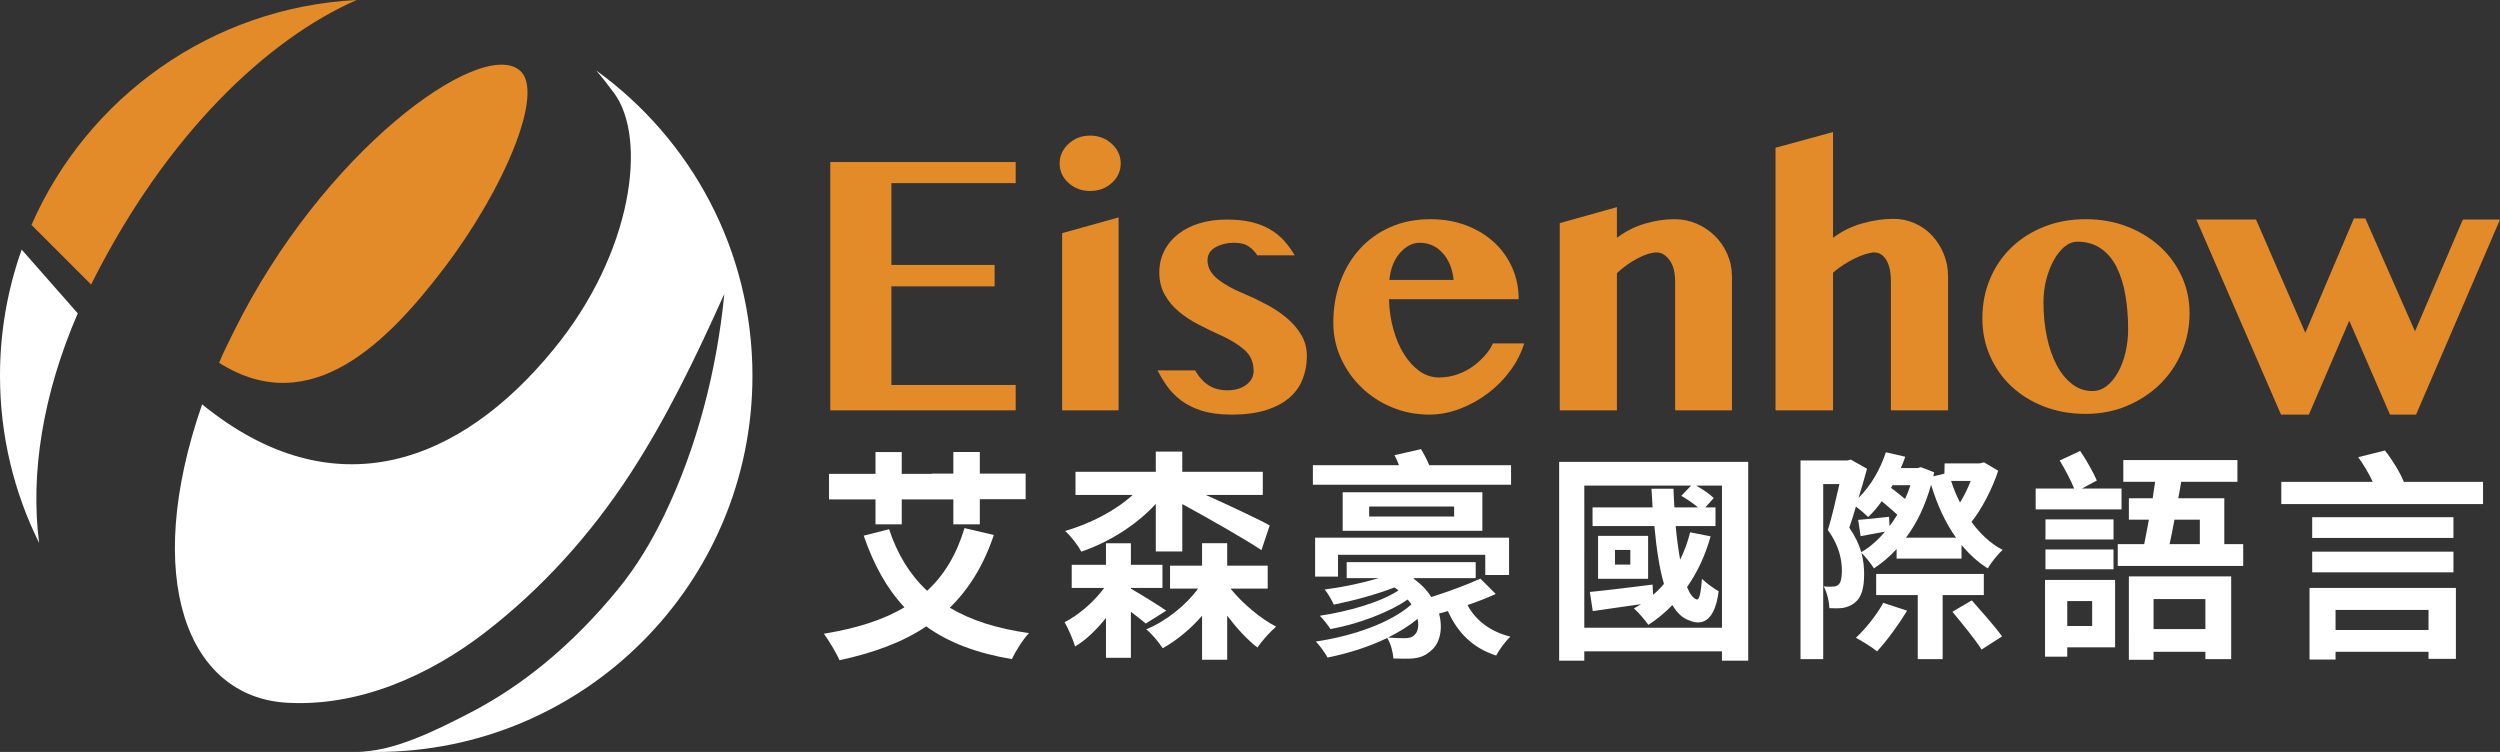
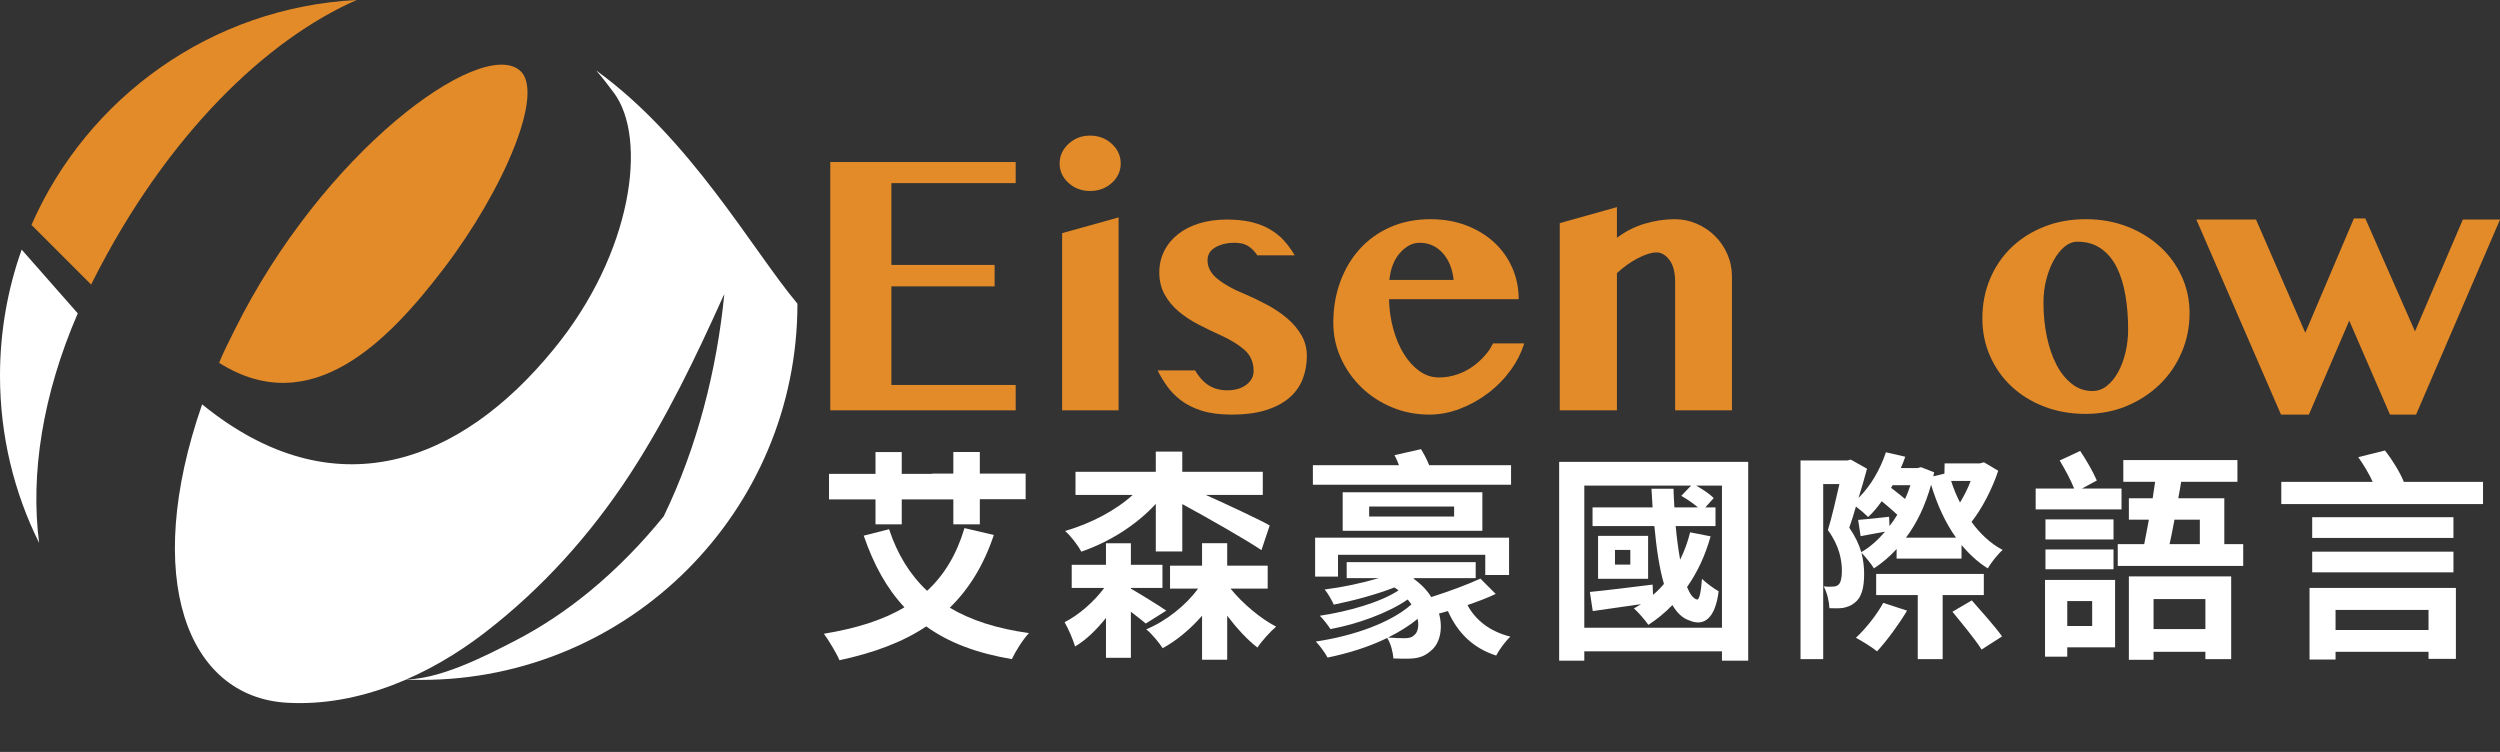
<svg xmlns="http://www.w3.org/2000/svg" version="1.1" id="圖層_1" x="0px" y="0px" width="312.232px" height="93.914px" viewBox="0 0 312.232 93.914" enable-background="new 0 0 312.232 93.914" xml:space="preserve">
  <rect x="0" y="0" width="312.232" height="93.914" fill="#333333" stroke="none" />
  <g>
    <path fill="#FFFFFF" d="M9.712,39.136l-7.004-7.959C0.956,36.1,0,41.401,0,46.926c0,7.5,1.76,14.587,4.885,20.878   C3.78,59.229,5.311,49.307,9.712,39.136" />
    <path fill="#E38B29" d="M55.435,33.52c7.548-9.906,12.736-22.171,9.435-24.765c-4.953-4.01-24.529,10.142-35.614,32.549   c-0.708,1.415-1.416,2.83-1.888,4.009C38.925,52.625,48.595,42.482,55.435,33.52" />
    <path fill="#E38B29" d="M11.565,35.171C20.903,16.638,33.479,4.843,44.549,0C26.347,0.931,10.883,12.221,3.931,28.09l7.452,7.452   C11.444,35.418,11.503,35.295,11.565,35.171" />
-     <path fill="#FFFFFF" d="M74.461,8.805c0.756,0.875,1.487,1.797,2.202,2.78c4.245,5.66,2.357,20.048-7.548,32.077   c-11.558,14.152-27.36,20.283-43.87,6.84c-7.549,21.699-1.888,36.559,10.613,37.266c8.958,0.508,17.741-3.396,24.715-8.773   c7.128-5.497,13.181-12.221,18.094-19.751c4.57-7.007,8.234-14.613,11.655-22.235c0.04-0.091,0.135-0.224,0.145-0.324   c-0.934,9.519-3.392,19.175-7.575,27.8c-1.546,3.186-3.382,6.248-5.619,8.998c-2.772,3.41-5.853,6.578-9.25,9.369   c-2.868,2.355-5.965,4.439-9.264,6.144c-3.833,1.979-9.854,5.086-14.291,4.851c0.834,0.045,1.674,0.068,2.52,0.068   c25.951,0,46.988-21.037,46.988-46.988C93.976,31.233,86.281,17.339,74.461,8.805" />
+     <path fill="#FFFFFF" d="M74.461,8.805c0.756,0.875,1.487,1.797,2.202,2.78c4.245,5.66,2.357,20.048-7.548,32.077   c-11.558,14.152-27.36,20.283-43.87,6.84c-7.549,21.699-1.888,36.559,10.613,37.266c8.958,0.508,17.741-3.396,24.715-8.773   c7.128-5.497,13.181-12.221,18.094-19.751c4.57-7.007,8.234-14.613,11.655-22.235c0.04-0.091,0.135-0.224,0.145-0.324   c-0.934,9.519-3.392,19.175-7.575,27.8c-2.772,3.41-5.853,6.578-9.25,9.369   c-2.868,2.355-5.965,4.439-9.264,6.144c-3.833,1.979-9.854,5.086-14.291,4.851c0.834,0.045,1.674,0.068,2.52,0.068   c25.951,0,46.988-21.037,46.988-46.988C93.976,31.233,86.281,17.339,74.461,8.805" />
    <path fill="#FFFFFF" d="M124.123,66.816c-1.278,3.807-3.112,6.752-5.501,9.084c2.611,1.557,5.861,2.613,9.89,3.168   c-0.75,0.777-1.695,2.306-2.139,3.25c-4.445-0.75-7.917-2.084-10.695-4.084c-2.945,1.973-6.556,3.306-10.834,4.223   c-0.361-0.861-1.334-2.473-1.945-3.307c4.028-0.666,7.362-1.693,10.058-3.305c-2.195-2.334-3.834-5.306-5.084-8.945l3.167-0.805   c1.027,3.11,2.583,5.666,4.75,7.694c2.139-1.972,3.693-4.556,4.667-7.834L124.123,66.816z M109.343,62.374h-5.806V59.18h5.806   v-2.724h3.278v2.724h9.21v3.194h-9.21v3.11h-3.278V62.374z M119.066,62.346h-2.639V59.15h2.639v-2.695h3.307v2.695h5.722v3.195   h-5.722v3.139h-3.307V62.346L119.066,62.346z" />
    <path fill="#FFFFFF" d="M143.101,77.874c-0.417-0.36-1.11-0.89-1.86-1.472v5.75h-3.112V77.18c-1.166,1.444-2.472,2.75-3.861,3.557   c-0.25-0.861-0.833-2.195-1.306-3.028c1.806-0.917,3.723-2.612,4.945-4.278h-4.057v-2.889h4.278v-2.695h3.112v2.695h3.943v2.889   h-3.943v0.084c1.11,0.639,3.722,2.25,4.417,2.75L143.101,77.874z M144.351,62.928c-2.417,2.639-5.777,4.752-9.306,5.973   c-0.417-0.805-1.334-2-2.028-2.584c3.167-0.916,6.278-2.527,8.445-4.5h-7.139v-2.889h10.027V56.4h3.307v2.527h10.056v2.889h-7.112   c2.974,1.334,6.862,3.168,7.974,3.807l-1.028,3.083c-2.167-1.444-6.973-4.167-9.889-5.75v5.917h-3.307V62.928z M153.685,73.512   c1.473,1.834,3.75,3.75,5.694,4.75c-0.75,0.639-1.805,1.807-2.333,2.612c-1.25-0.944-2.583-2.417-3.778-3.974v5.5h-3.139v-5.5   c-1.445,1.668-3.195,3.111-4.917,4.057c-0.444-0.693-1.361-1.807-2.055-2.361c2.443-1,4.972-3,6.472-5.084h-3.5V70.65h4v-2.805   h3.139v2.805h5.057v2.861H153.685z" />
    <path fill="#FFFFFF" d="M188.72,58.096v2.444h-24.75v-2.444h10.75c-0.167-0.445-0.36-0.889-0.555-1.25l3.305-0.75   c0.391,0.61,0.75,1.334,1.028,2H188.72z M164.248,67.15h24.223v4.666h-2.972V69.29h-18.391v2.722h-2.86V67.15L164.248,67.15z    M186.804,74.18c-1.056,0.5-2.306,0.973-3.527,1.389c1.026,1.918,2.833,3.306,5.36,3.945c-0.61,0.555-1.389,1.611-1.777,2.361   c-2.944-0.945-4.834-2.889-6.027-5.557l-1.111,0.306c0.527,1.917,0.11,3.751-1,4.64c-0.86,0.777-1.667,0.973-2.834,1   c-0.527,0-1.194,0-1.86-0.027c-0.057-0.75-0.307-1.834-0.777-2.557c-2.278,1.111-4.862,1.918-7.445,2.445   c-0.333-0.611-0.972-1.501-1.472-2c4.667-0.695,9.36-2.334,11.944-4.641c-0.14-0.193-0.306-0.416-0.473-0.61   c-2.444,1.694-6.306,3.084-9.64,3.694c-0.306-0.471-0.89-1.25-1.333-1.666c3.527-0.528,7.584-1.668,9.834-3.168   c-0.167-0.139-0.333-0.25-0.528-0.36c-2.361,0.917-5.11,1.64-7.556,2.14c-0.194-0.445-0.75-1.445-1.14-1.89   c2.195-0.278,4.611-0.778,6.75-1.416h-4v-2.001h16.111v2.001h-7.667l-0.11,0.056c0.973,0.694,1.723,1.471,2.223,2.305   c2.11-0.666,4.528-1.555,6.14-2.305L186.804,74.18z M185.136,66.29h-17.444v-4.806h17.444V66.29z M181.609,63.264h-10.611v1.25   h10.611V63.264z M177.053,77.291c-1.083,0.889-2.306,1.639-3.694,2.333c0.807,0.056,1.5,0.084,2,0.084   c0.527,0,0.944-0.056,1.277-0.39C177.053,78.984,177.248,78.264,177.053,77.291" />
    <path fill="#FFFFFF" d="M218.338,57.68v24.834h-3.277v-1.168h-17.194v1.168h-3.14V57.68H218.338z M215.061,78.4V60.65h-3.223   c0.833,0.472,1.75,1.084,2.194,1.556l-1.056,1.167h1.277v2.333h-4.973c0.139,1.528,0.334,2.944,0.556,4.194   c0.528-1.055,0.944-2.194,1.25-3.416l2.556,0.5c-0.666,2.389-1.666,4.527-2.943,6.332c0.36,0.89,0.777,1.445,1.222,1.557   c0.334,0.084,0.528-1,0.64-2.583c0.527,0.526,1.527,1.25,2.083,1.556c-0.416,3.389-1.833,4.444-3.666,3.639   c-0.861-0.278-1.527-0.944-2.11-1.916c-0.917,0.943-1.917,1.777-3.001,2.472c-0.361-0.528-1.25-1.583-1.806-2.056   c0.306-0.166,0.61-0.361,0.889-0.528c-2.166,0.306-4.25,0.61-6.027,0.862l-0.361-2.389c2.027-0.195,4.917-0.557,7.834-0.918   l0.057,1.278c0.5-0.417,0.943-0.862,1.36-1.36c-0.583-2.002-0.944-4.502-1.194-7.224h-7.723v-2.333h7.5   c-0.056-0.777-0.083-1.557-0.14-2.334h2.751c0.027,0.777,0.056,1.557,0.111,2.334h2.943c-0.583-0.501-1.39-1.057-2.083-1.445   l1.223-1.277h-13.334V78.4H215.061z M205.837,72.291h-6.25V66.93h6.25V72.291z M203.616,68.68h-1.917v1.832h1.917V68.68z" />
    <path fill="#FFFFFF" d="M236.874,68.568c-0.861,0.943-1.807,1.75-2.833,2.416c-0.333-0.555-1.058-1.444-1.558-1.944   c0.25,0.972,0.334,1.86,0.334,2.64c0,1.777-0.334,2.973-1.193,3.61c-0.391,0.334-0.891,0.528-1.474,0.64   c-0.472,0.055-1.084,0.055-1.667,0.027c-0.026-0.75-0.276-1.943-0.722-2.723c0.472,0.056,0.833,0.056,1.111,0.029   c0.276,0,0.526-0.057,0.723-0.224c0.305-0.25,0.444-0.89,0.444-1.694c0-1.334-0.278-3.139-1.75-5.14   c0.525-1.694,1.026-3.944,1.442-5.75h-2.026v21.862h-2.833V57.512h5.833l0.443-0.111l2.028,1.139   c-0.306,1.141-0.667,2.417-1.056,3.641c1.526-1.5,2.693-3.529,3.417-5.695l2.417,0.556c-0.167,0.472-0.333,0.944-0.558,1.416h2.084   l0.444-0.11l1.639,0.639l-0.109,0.5l1.389-0.334l0.028-1.277h4.389l0.528-0.139l1.776,1.056c-0.75,2.276-2.026,4.722-3.334,6.39   c1.058,1.471,2.391,2.721,3.891,3.5c-0.611,0.527-1.444,1.582-1.861,2.305c-1.25-0.777-2.306-1.777-3.278-2.916v1.693h-8.11   L236.874,68.568L236.874,68.568z M235.984,65.706c0.334-0.416,0.667-0.916,0.975-1.416c-0.558-0.528-1.278-1.14-1.944-1.694   c-0.529,0.75-1.084,1.416-1.695,1.971c-0.334-0.332-0.973-0.889-1.526-1.305c-0.25,0.918-0.558,1.834-0.834,2.639   c0.75,1.084,1.223,2.111,1.5,3.057c1.084-0.611,2.056-1.5,2.973-2.557c-1.084,0.195-2,0.361-3.056,0.557l-0.307-2.027   c1.141-0.084,2.333-0.224,3.861-0.39L235.984,65.706z M238.179,76.264c-1.028,1.721-2.555,3.805-3.75,5.082   c-0.639-0.527-1.917-1.305-2.639-1.693c1.222-1.139,2.583-2.834,3.417-4.362L238.179,76.264z M242.625,74.318v8h-3.112v-8h-5.194   V71.68h13.445v2.639H242.625z M236.374,60.596l-0.194,0.332c0.584,0.445,1.222,0.945,1.75,1.391   c0.25-0.529,0.472-1.112,0.667-1.723H236.374z M244.292,67.15c-1.334-1.86-2.362-4.139-3.111-6.61   c-0.723,2.583-1.778,4.806-3.14,6.61H244.292z M243.68,60.066c0.305,0.945,0.666,1.834,1.11,2.695   c0.501-0.806,0.973-1.75,1.334-2.695H243.68z M246.263,74.984c1.195,1.361,2.945,3.307,3.778,4.5l-2.558,1.64   c-0.75-1.222-2.442-3.25-3.639-4.722L246.263,74.984z" />
    <path fill="#FFFFFF" d="M264.964,63.623h-10.723v-2.611h4.806c-0.417-1.055-1.167-2.445-1.806-3.5l2.556-1.195   c0.778,1.14,1.639,2.668,2.083,3.695l-1.861,1h4.945V63.623L264.964,63.623z M264.159,80.846h-5.974v1.168h-2.776V72.43h8.75   V80.846z M263.964,67.373h-8.5v-2.5h8.5V67.373z M255.463,68.624h8.5v2.472h-8.5V68.624z M258.186,78.18h3.111v-3.111h-3.111V78.18   z M280.16,67.956v2.724h-15.668v-2.724h3.306c0.167-0.916,0.389-1.944,0.584-3.056h-2.5v-2.666h2.972   c0.111-0.694,0.194-1.389,0.307-2.057h-3.974v-2.722h14.252v2.722h-7.027c-0.111,0.668-0.223,1.362-0.361,2.057h5.75v5.722H280.16z    M265.881,71.984h12.778v10.334h-3.223v-0.916h-6.474v1h-3.083L265.881,71.984L265.881,71.984z M268.964,78.568h6.474v-3.75h-6.474   V78.568z M271.576,64.9c-0.194,1.111-0.416,2.14-0.611,3.056h3.778V64.9H271.576z" />
    <path fill="#FFFFFF" d="M310.112,60.18v2.777h-25.195V60.18h11.417c-0.444-1-1.14-2.14-1.806-3.084l3.333-0.834   c0.944,1.194,1.89,2.75,2.361,3.918H310.112z M288.444,73.43h18.279v8.861h-3.417v-0.889h-11.612v0.972h-3.25V73.43z    M306.417,67.18h-17.641v-2.584h17.641V67.18z M288.777,68.9h17.641v2.584h-17.641V68.9L288.777,68.9z M291.694,78.68h11.612v-2.5   h-11.612V78.68z" />
    <polygon fill="#E38B29" points="126.853,20.237 126.853,22.871 111.327,22.871 111.327,33.087 124.221,33.087 124.221,35.765    111.327,35.765 111.327,48.079 126.853,48.079 126.853,51.247 103.697,51.247 103.697,20.237  " />
    <path fill="#E38B29" d="M132.341,20.417c0-0.952,0.372-1.77,1.115-2.454s1.636-1.026,2.677-1.026c1.071,0,1.978,0.342,2.722,1.026   c0.743,0.684,1.115,1.502,1.115,2.454s-0.372,1.762-1.115,2.431c-0.744,0.67-1.65,1.004-2.722,1.004   c-1.041,0-1.934-0.334-2.677-1.004S132.341,21.368,132.341,20.417 M132.653,29.116l7.051-1.963v24.093h-7.051V29.116z" />
    <path fill="#E38B29" d="M209.213,35.229c0-1.219-0.237-2.142-0.714-2.766c-0.477-0.625-1.013-0.937-1.605-0.937   c-0.625,0-1.398,0.239-2.319,0.714c-0.923,0.476-1.801,1.101-2.633,1.874v17.133h-7.139V27.868l7.139-2.002v3.831   c1.07-0.803,2.229-1.39,3.479-1.762c1.249-0.372,2.498-0.559,3.748-0.559c0.951,0,1.857,0.187,2.722,0.559   c0.862,0.372,1.621,0.877,2.275,1.516c0.652,0.64,1.174,1.399,1.562,2.276c0.386,0.877,0.58,1.807,0.58,2.788v16.732h-7.095V35.229   L209.213,35.229z" />
-     <path fill="#E38B29" d="M236.162,35.229c0-1.219-0.194-2.142-0.58-2.766c-0.388-0.625-0.893-0.937-1.518-0.937   c-0.269,0-0.617,0.067-1.05,0.201c-0.431,0.134-0.877,0.312-1.338,0.535c-0.461,0.223-0.937,0.491-1.428,0.803   c-0.49,0.312-0.931,0.646-1.316,1.004v17.178h-7.183V18.453l7.183-1.963v13.207c1.071-0.803,2.275-1.398,3.614-1.785   c1.339-0.386,2.646-0.58,3.926-0.58c0.952,0,1.845,0.186,2.678,0.558s1.555,0.885,2.164,1.539c0.609,0.654,1.094,1.421,1.449,2.298   c0.357,0.877,0.536,1.807,0.536,2.788v16.732h-7.139L236.162,35.229L236.162,35.229z" />
    <path fill="#E38B29" d="M260.477,51.691c-1.874,0-3.599-0.305-5.175-0.914c-1.577-0.608-2.938-1.449-4.082-2.521   c-1.146-1.071-2.038-2.335-2.678-3.793c-0.641-1.457-0.959-3.018-0.959-4.684c0-1.785,0.318-3.436,0.959-4.953   c0.64-1.517,1.531-2.825,2.678-3.926c1.144-1.1,2.505-1.963,4.082-2.588c1.576-0.624,3.301-0.937,5.175-0.937   s3.6,0.306,5.176,0.915c1.576,0.61,2.944,1.443,4.105,2.499c1.16,1.056,2.066,2.297,2.721,3.725   c0.654,1.427,0.982,2.96,0.982,4.595c0,1.726-0.328,3.354-0.982,4.886c-0.653,1.532-1.561,2.863-2.721,3.992   c-1.161,1.132-2.529,2.031-4.105,2.701C264.076,51.357,262.351,51.691,260.477,51.691 M261.325,48.837   c0.653,0,1.25-0.208,1.784-0.625c0.535-0.416,1.005-0.981,1.405-1.695c0.402-0.714,0.714-1.539,0.938-2.476   s0.336-1.911,0.336-2.923c0-1.487-0.112-2.892-0.336-4.216c-0.224-1.323-0.579-2.483-1.069-3.48   c-0.492-0.996-1.146-1.785-1.964-2.365c-0.818-0.58-1.809-0.87-2.968-0.87c-0.564,0-1.102,0.209-1.605,0.625   c-0.506,0.417-0.952,0.974-1.338,1.673c-0.389,0.699-0.7,1.502-0.938,2.409c-0.237,0.908-0.355,1.867-0.355,2.878   c0,1.517,0.14,2.945,0.424,4.283c0.282,1.339,0.685,2.506,1.204,3.503c0.52,0.996,1.16,1.792,1.919,2.385   C259.518,48.54,260.374,48.837,261.325,48.837" />
    <polygon fill="#E38B29" points="281.76,27.421 287.917,41.565 293.985,27.287 295.413,27.287 301.615,41.386 307.593,27.421    312.233,27.421 301.749,51.781 298.491,51.781 293.405,40.047 288.363,51.781 284.883,51.781 274.309,27.421  " />
    <path fill="#E38B29" d="M186.465,42.889c-0.186,0.385-0.401,0.758-0.675,1.108c-0.477,0.61-1.025,1.153-1.65,1.628   c-0.624,0.476-1.315,0.848-2.074,1.115c-0.759,0.268-1.539,0.402-2.343,0.402c-0.893,0-1.711-0.268-2.454-0.803   c-0.743-0.536-1.391-1.249-1.94-2.142c-0.552-0.892-0.989-1.925-1.315-3.101c-0.327-1.174-0.507-2.416-0.535-3.725h16.195   c0-1.398-0.269-2.706-0.803-3.926c-0.536-1.22-1.287-2.276-2.254-3.168c-0.967-0.893-2.127-1.599-3.479-2.119   c-1.354-0.521-2.849-0.781-4.484-0.781c-1.844,0-3.51,0.327-4.996,0.982c-1.487,0.654-2.76,1.561-3.815,2.721   c-1.056,1.16-1.872,2.529-2.452,4.105c-0.581,1.577-0.871,3.287-0.871,5.131c0,1.547,0.313,3.011,0.938,4.395   c0.624,1.382,1.479,2.603,2.564,3.658c1.086,1.056,2.356,1.889,3.814,2.498c1.457,0.609,3.019,0.914,4.686,0.914   c1.277,0,2.558-0.244,3.837-0.735c1.277-0.491,2.461-1.151,3.546-1.985c1.087-0.832,2.031-1.807,2.834-2.922   c0.729-1.014,1.267-2.099,1.628-3.249H186.465L186.465,42.889z M174.86,31.57c0.743-0.833,1.563-1.25,2.454-1.25   c1.13,0,2.082,0.424,2.855,1.272c0.772,0.848,1.232,1.971,1.383,3.369h-8.03C173.669,33.534,174.116,32.403,174.86,31.57" />
    <path fill="#E38B29" d="M160.784,39.78c-0.729-0.625-1.563-1.189-2.499-1.696c-0.938-0.505-1.896-0.966-2.877-1.383   c-1.34-0.535-2.44-1.145-3.303-1.829s-1.294-1.472-1.294-2.364c0-0.714,0.335-1.257,1.004-1.629s1.436-0.558,2.299-0.558   c0.236,0,0.52,0.022,0.847,0.067s0.654,0.171,0.981,0.379c0.327,0.209,0.647,0.521,0.959,0.937   c0.042,0.056,0.082,0.123,0.122,0.185h4.682c-0.396-0.661-0.827-1.261-1.301-1.791c-0.507-0.565-1.101-1.048-1.784-1.45   c-0.686-0.402-1.466-0.706-2.343-0.915c-0.878-0.207-1.896-0.312-3.056-0.312c-1.25,0-2.388,0.156-3.414,0.468   c-1.025,0.313-1.911,0.759-2.654,1.339c-0.744,0.58-1.324,1.279-1.74,2.097c-0.417,0.818-0.624,1.718-0.624,2.699   c0,1.042,0.223,1.964,0.669,2.767c0.445,0.802,1.033,1.51,1.763,2.119c0.729,0.61,1.553,1.153,2.476,1.628   c0.922,0.476,1.844,0.923,2.767,1.339c1.188,0.535,2.171,1.137,2.945,1.807c0.771,0.669,1.159,1.554,1.159,2.655   c0,0.684-0.306,1.257-0.915,1.718s-1.405,0.691-2.387,0.691c-1.16,0-2.127-0.357-2.899-1.07c-0.423-0.39-0.785-0.866-1.102-1.414   h-4.69c0.324,0.65,0.716,1.298,1.174,1.949c0.461,0.654,1.041,1.249,1.74,1.784c0.698,0.534,1.562,0.967,2.588,1.294   c1.025,0.327,2.268,0.49,3.725,0.49c1.725,0,3.183-0.193,4.373-0.579c1.189-0.386,2.156-0.907,2.9-1.562   c0.742-0.654,1.285-1.428,1.628-2.321c0.342-0.892,0.514-1.844,0.514-2.855c0-0.952-0.224-1.814-0.67-2.588   C162.1,41.104,161.513,40.405,160.784,39.78" />
  </g>
</svg>